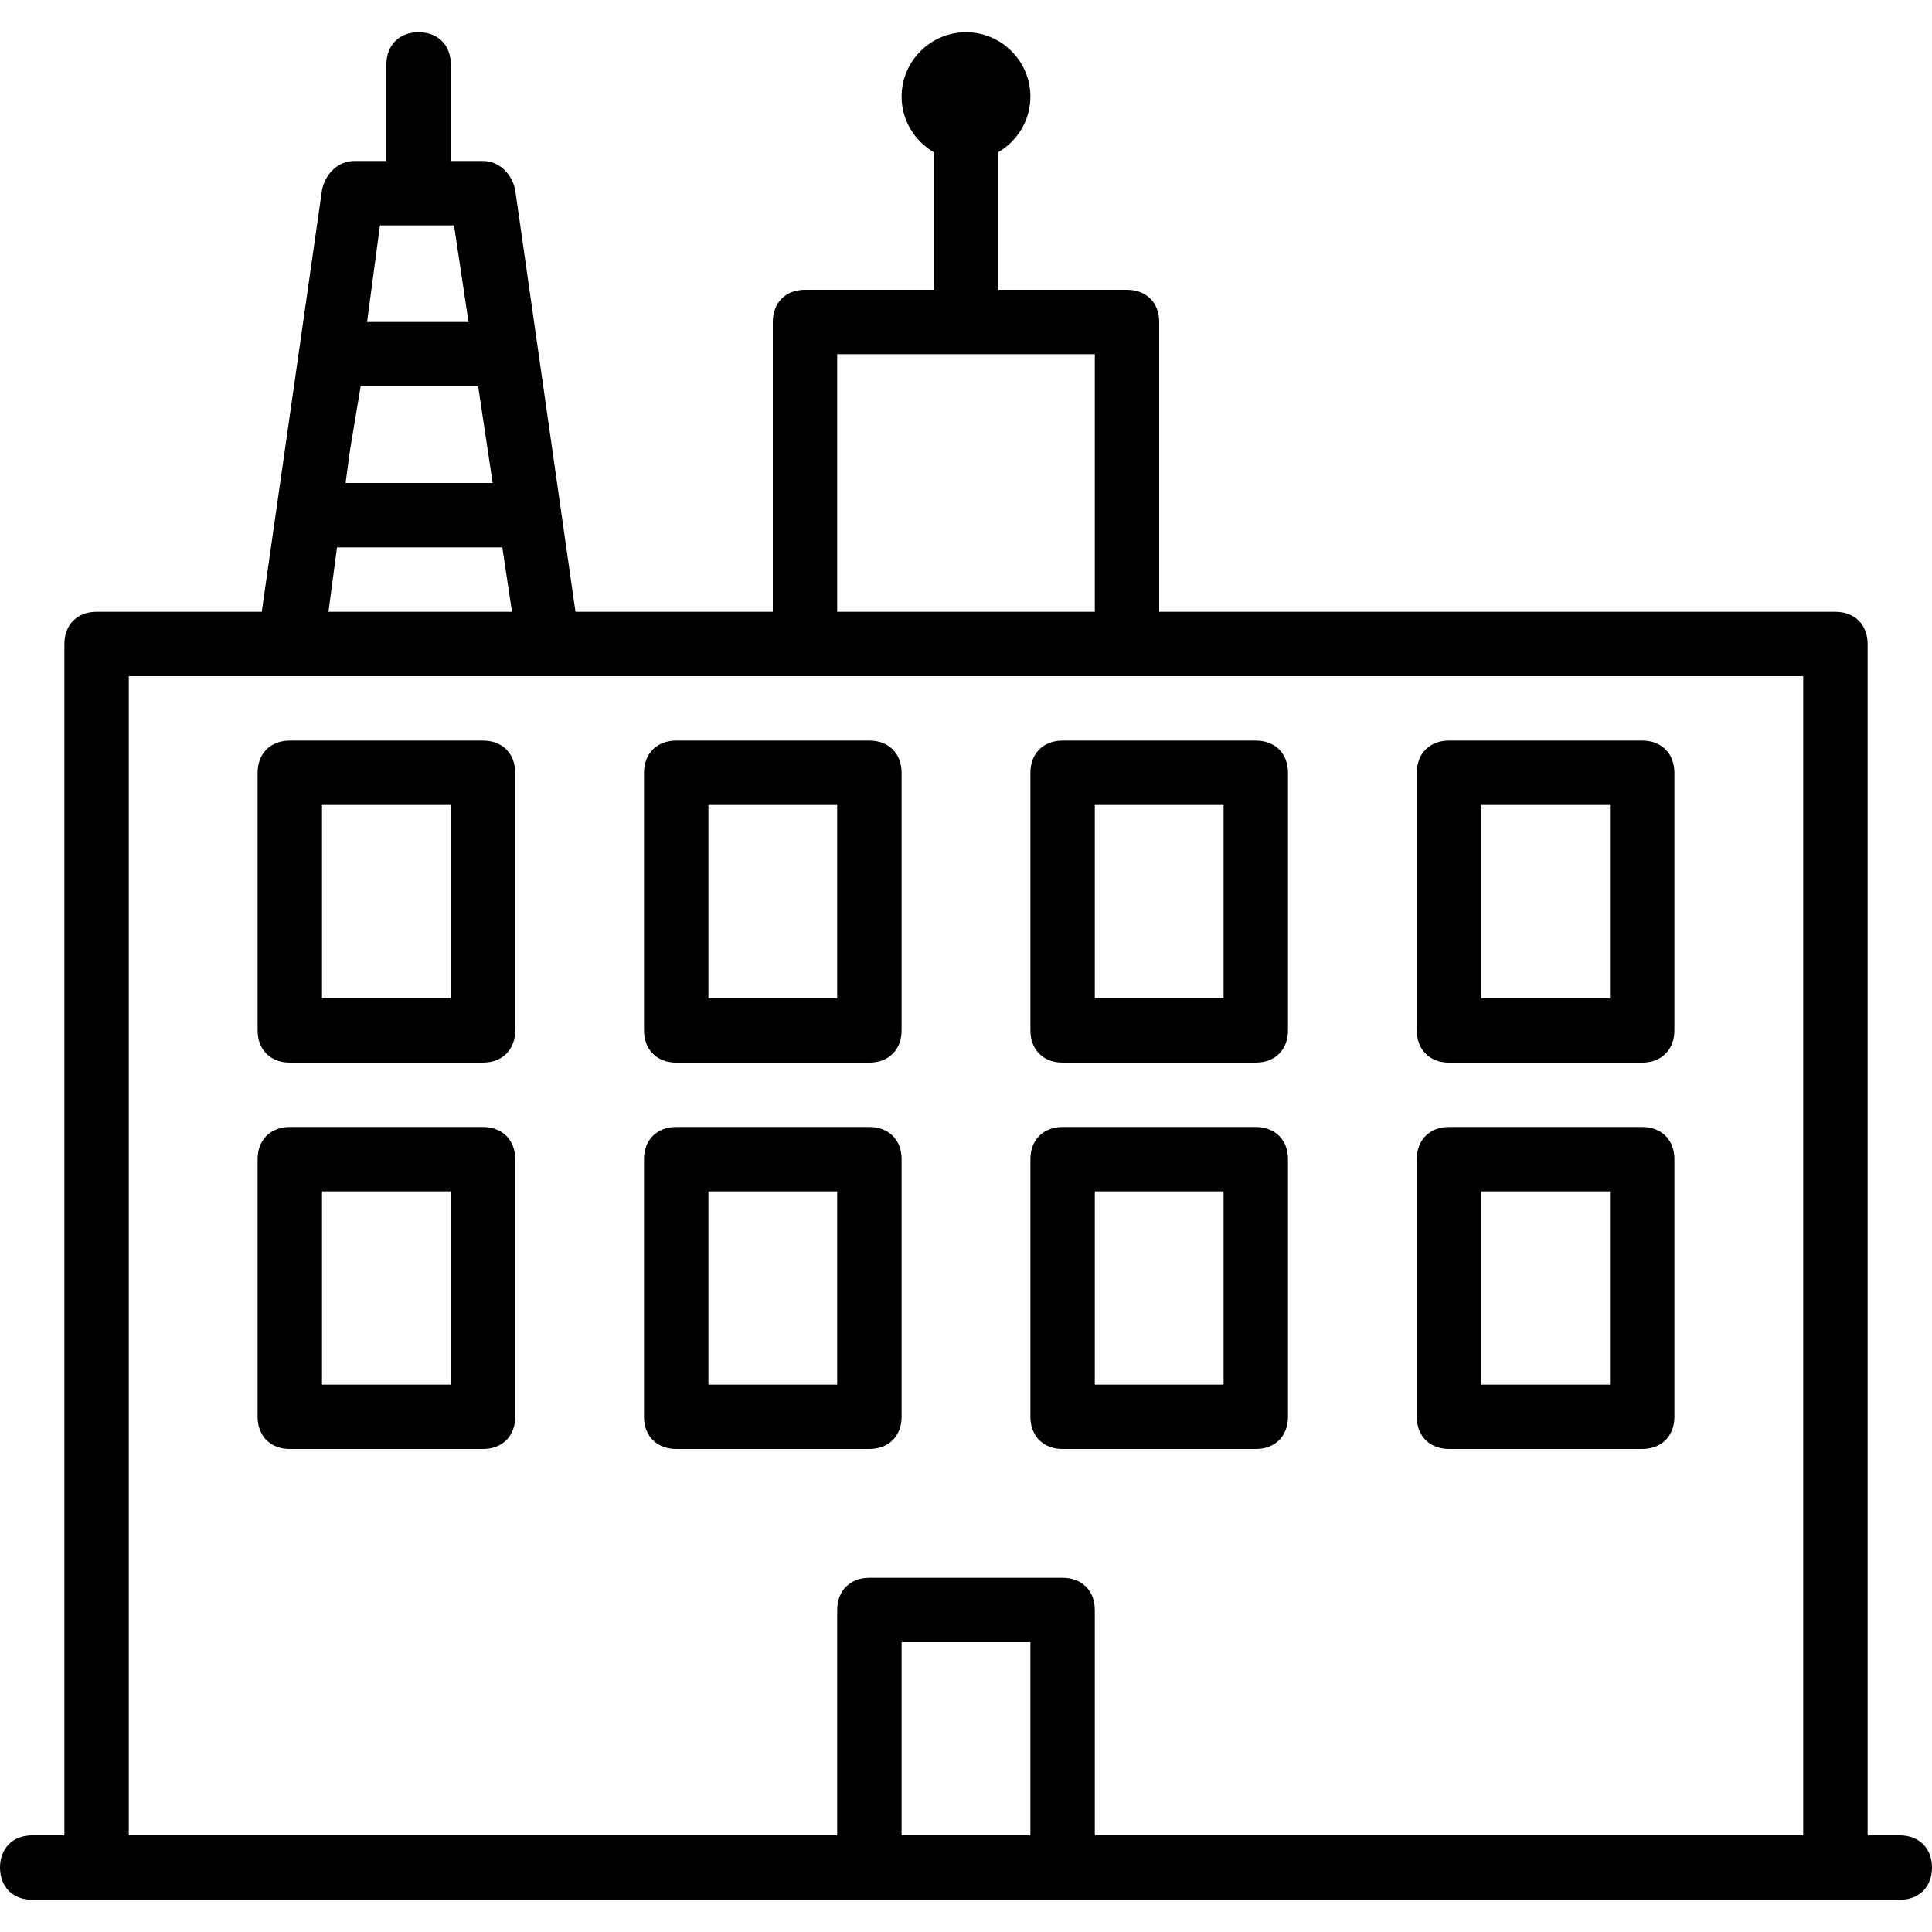
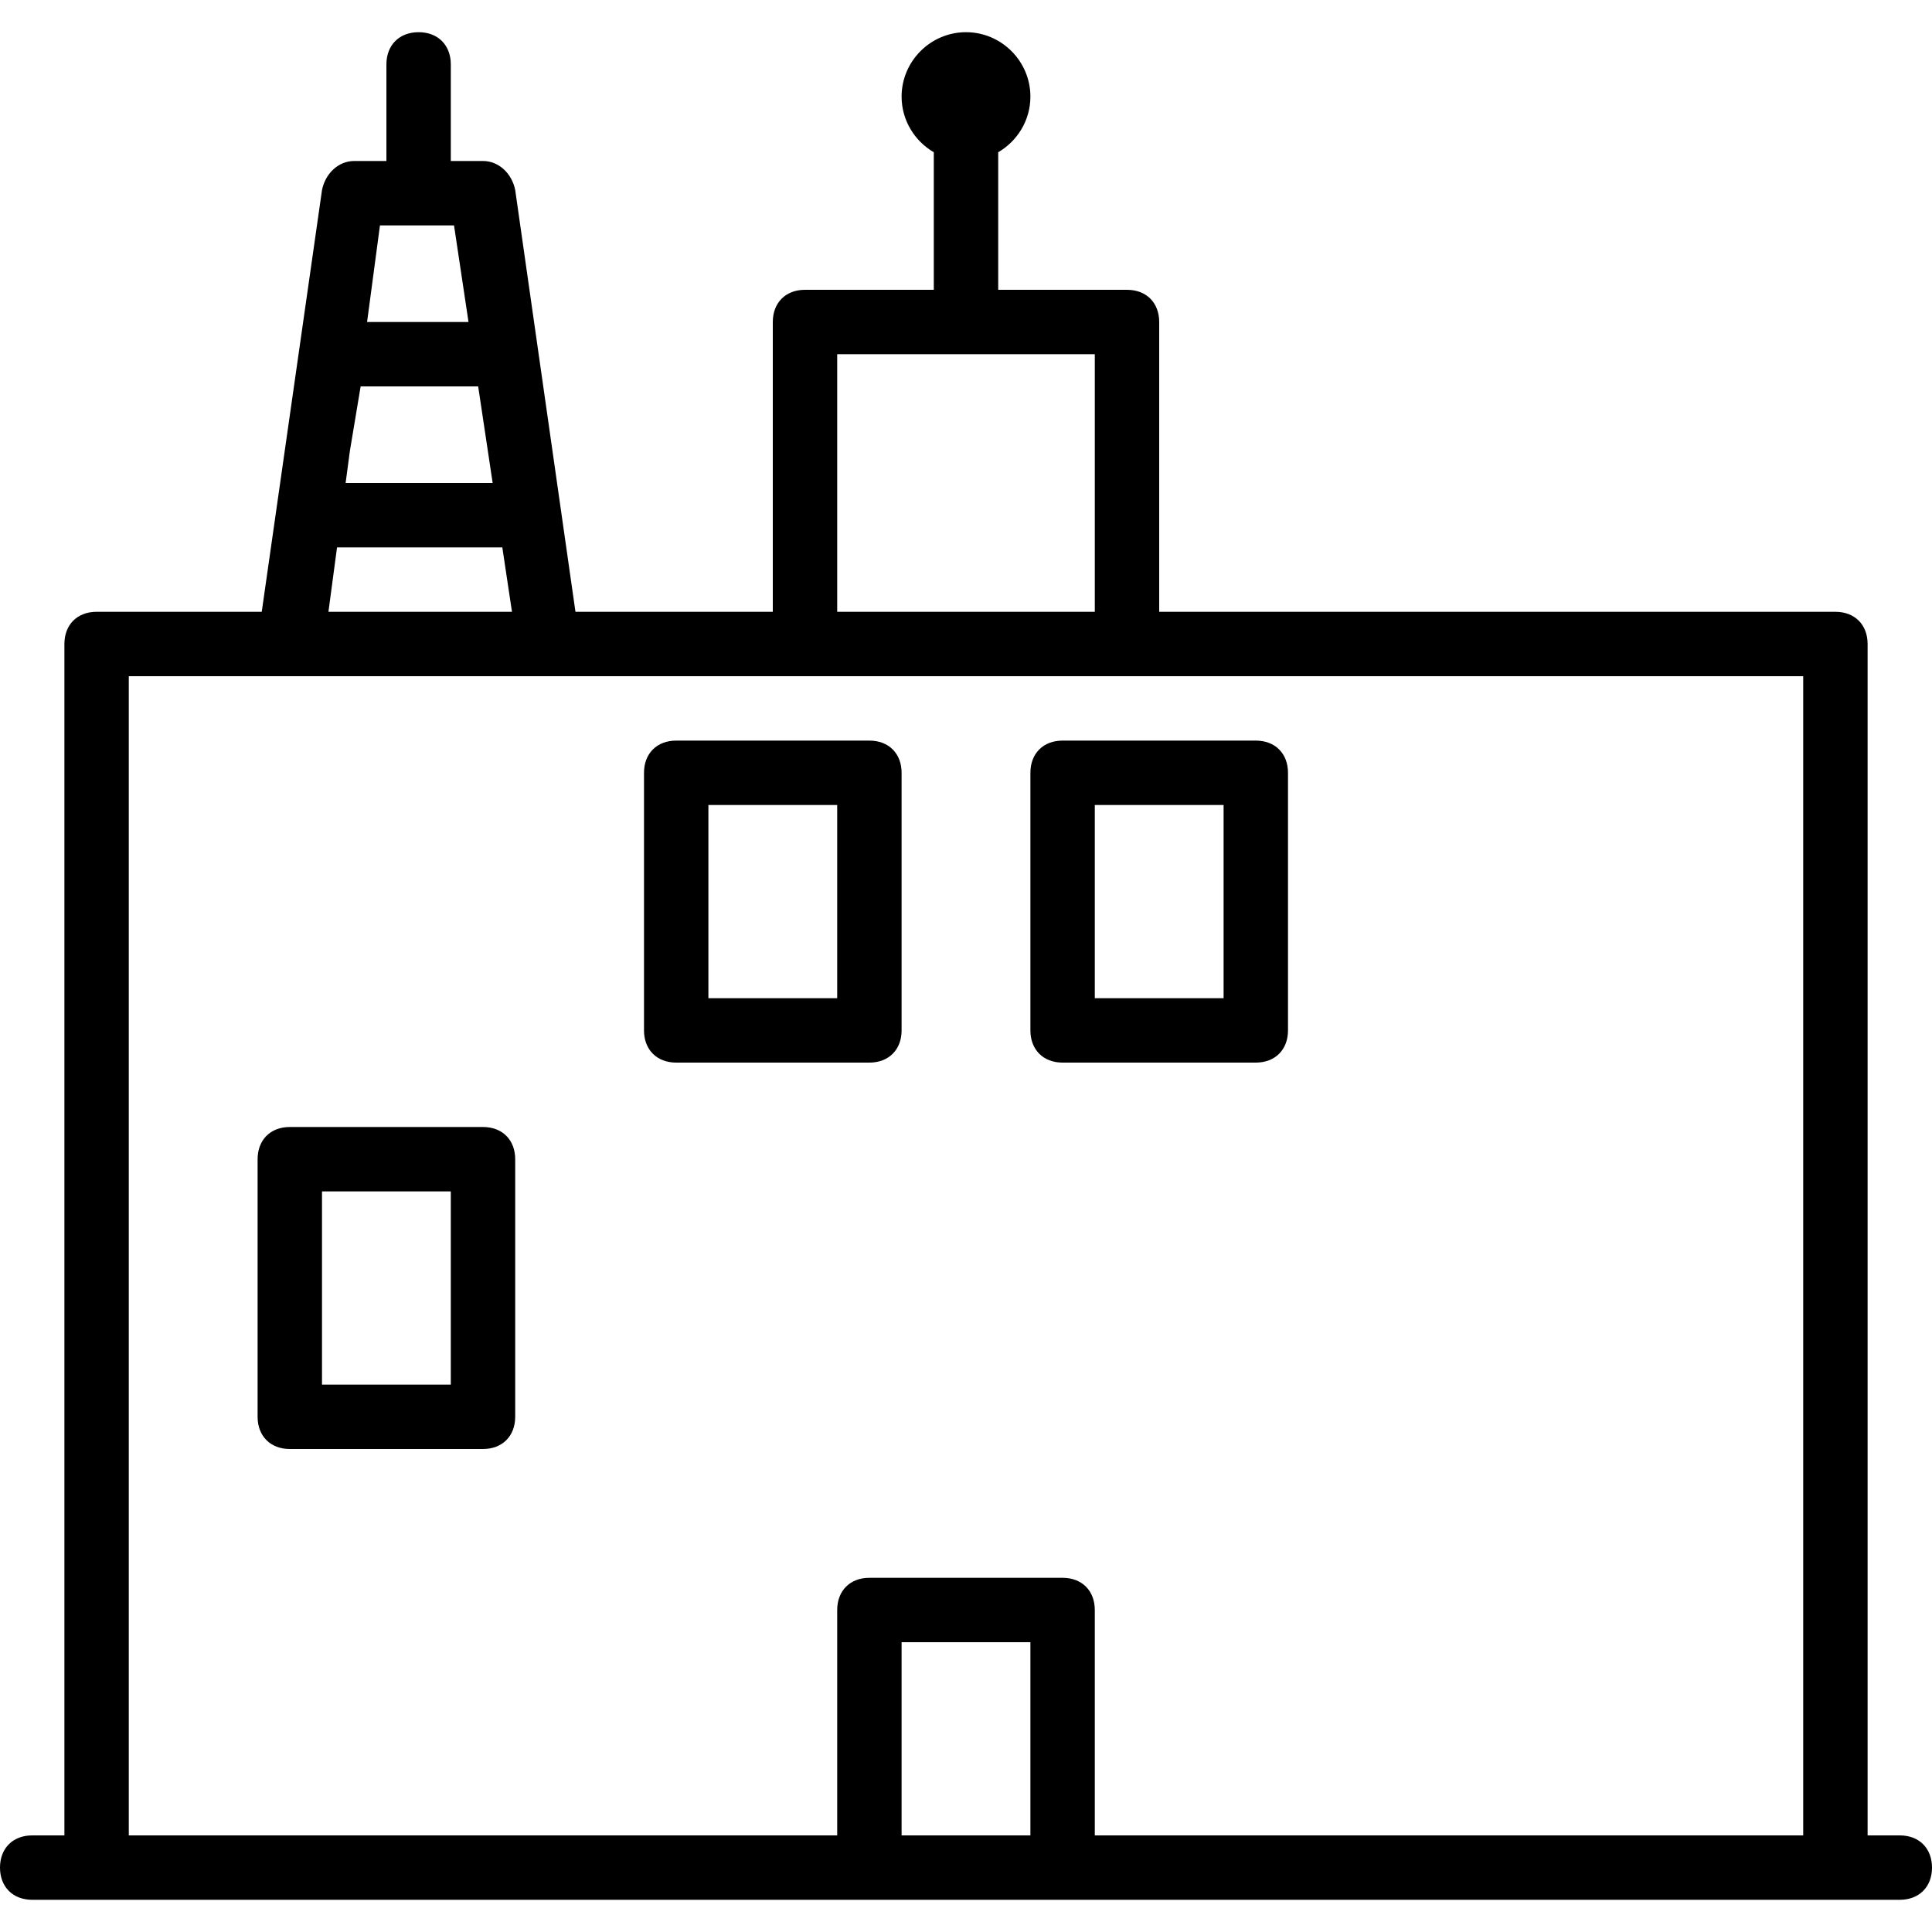
<svg xmlns="http://www.w3.org/2000/svg" fill="#000000" height="800px" width="800px" version="1.1" id="Layer_1" viewBox="0 0 512 512" xml:space="preserve">
  <g transform="translate(1)">
    <g>
      <g>
        <path d="M502.467,486.4h-8.533V170.667c0-5.12-3.413-8.533-8.533-8.533H306.2v-76.8c0-5.12-3.413-8.533-8.533-8.533h-34.133     V40.346c5.087-2.963,8.533-8.466,8.533-14.746c0-9.387-7.68-17.067-17.067-17.067s-17.067,7.68-17.067,17.067     c0,6.28,3.447,11.782,8.533,14.746V76.8h-34.133c-5.12,0-8.533,3.413-8.533,8.533v76.8h-52.297l-15.97-111.787     c-0.853-4.267-4.267-7.68-8.533-7.68h-8.533v-25.6c0-5.12-3.413-8.533-8.533-8.533s-8.533,3.413-8.533,8.533v25.6h-8.533     c-4.267,0-7.68,3.413-8.533,7.68L68.364,162.133H24.6c-5.12,0-8.533,3.413-8.533,8.533V486.4H7.533     c-5.12,0-8.533,3.413-8.533,8.533s3.413,8.533,8.533,8.533H24.6h204.8h51.2h204.8h17.067c5.12,0,8.533-3.413,8.533-8.533     S507.587,486.4,502.467,486.4z M220.867,93.867h68.267v68.267h-68.267V93.867z M91.729,119.466l2.844-17.066h31.147l3.84,25.6     H90.591L91.729,119.466z M119.32,59.733l3.84,25.6H96.28l3.413-25.6H119.32z M88.316,145.067h43.804l2.56,17.067H86.04     L88.316,145.067z M33.133,179.2H75.8h68.267h68.267h85.333h179.2v307.2H289.133v-59.733c0-5.12-3.413-8.533-8.533-8.533h-51.2     c-5.12,0-8.533,3.413-8.533,8.533V486.4H33.133V179.2z M237.933,486.4v-51.2h34.133v51.2H237.933z" />
-         <path d="M127,196.267H75.8c-5.12,0-8.533,3.413-8.533,8.533v68.267c0,5.12,3.413,8.533,8.533,8.533H127     c5.12,0,8.533-3.413,8.533-8.533V204.8C135.533,199.68,132.12,196.267,127,196.267z M118.467,264.533H84.333v-51.2h34.133     V264.533z" />
        <path d="M178.2,281.6h51.2c5.12,0,8.533-3.413,8.533-8.533V204.8c0-5.12-3.413-8.533-8.533-8.533h-51.2     c-5.12,0-8.533,3.413-8.533,8.533v68.267C169.667,278.187,173.08,281.6,178.2,281.6z M186.733,213.333h34.133v51.2h-34.133     V213.333z" />
        <path d="M280.6,281.6h51.2c5.12,0,8.533-3.413,8.533-8.533V204.8c0-5.12-3.413-8.533-8.533-8.533h-51.2     c-5.12,0-8.533,3.413-8.533,8.533v68.267C272.067,278.187,275.48,281.6,280.6,281.6z M289.133,213.333h34.133v51.2h-34.133     V213.333z" />
-         <path d="M383,281.6h51.2c5.12,0,8.533-3.413,8.533-8.533V204.8c0-5.12-3.413-8.533-8.533-8.533H383     c-5.12,0-8.533,3.413-8.533,8.533v68.267C374.467,278.187,377.88,281.6,383,281.6z M391.533,213.333h34.133v51.2h-34.133V213.333     z" />
        <path d="M127,298.667H75.8c-5.12,0-8.533,3.413-8.533,8.533v68.267c0,5.12,3.413,8.533,8.533,8.533H127     c5.12,0,8.533-3.413,8.533-8.533V307.2C135.533,302.08,132.12,298.667,127,298.667z M118.467,366.933H84.333v-51.2h34.133     V366.933z" />
-         <path d="M229.4,384c5.12,0,8.533-3.413,8.533-8.533V307.2c0-5.12-3.413-8.533-8.533-8.533h-51.2c-5.12,0-8.533,3.413-8.533,8.533     v68.267c0,5.12,3.413,8.533,8.533,8.533H229.4z M186.733,315.733h34.133v51.2h-34.133V315.733z" />
-         <path d="M280.6,384h51.2c5.12,0,8.533-3.413,8.533-8.533V307.2c0-5.12-3.413-8.533-8.533-8.533h-51.2     c-5.12,0-8.533,3.413-8.533,8.533v68.267C272.067,380.587,275.48,384,280.6,384z M289.133,315.733h34.133v51.2h-34.133V315.733z" />
-         <path d="M383,384h51.2c5.12,0,8.533-3.413,8.533-8.533V307.2c0-5.12-3.413-8.533-8.533-8.533H383     c-5.12,0-8.533,3.413-8.533,8.533v68.267C374.467,380.587,377.88,384,383,384z M391.533,315.733h34.133v51.2h-34.133V315.733z" />
      </g>
    </g>
  </g>
</svg>